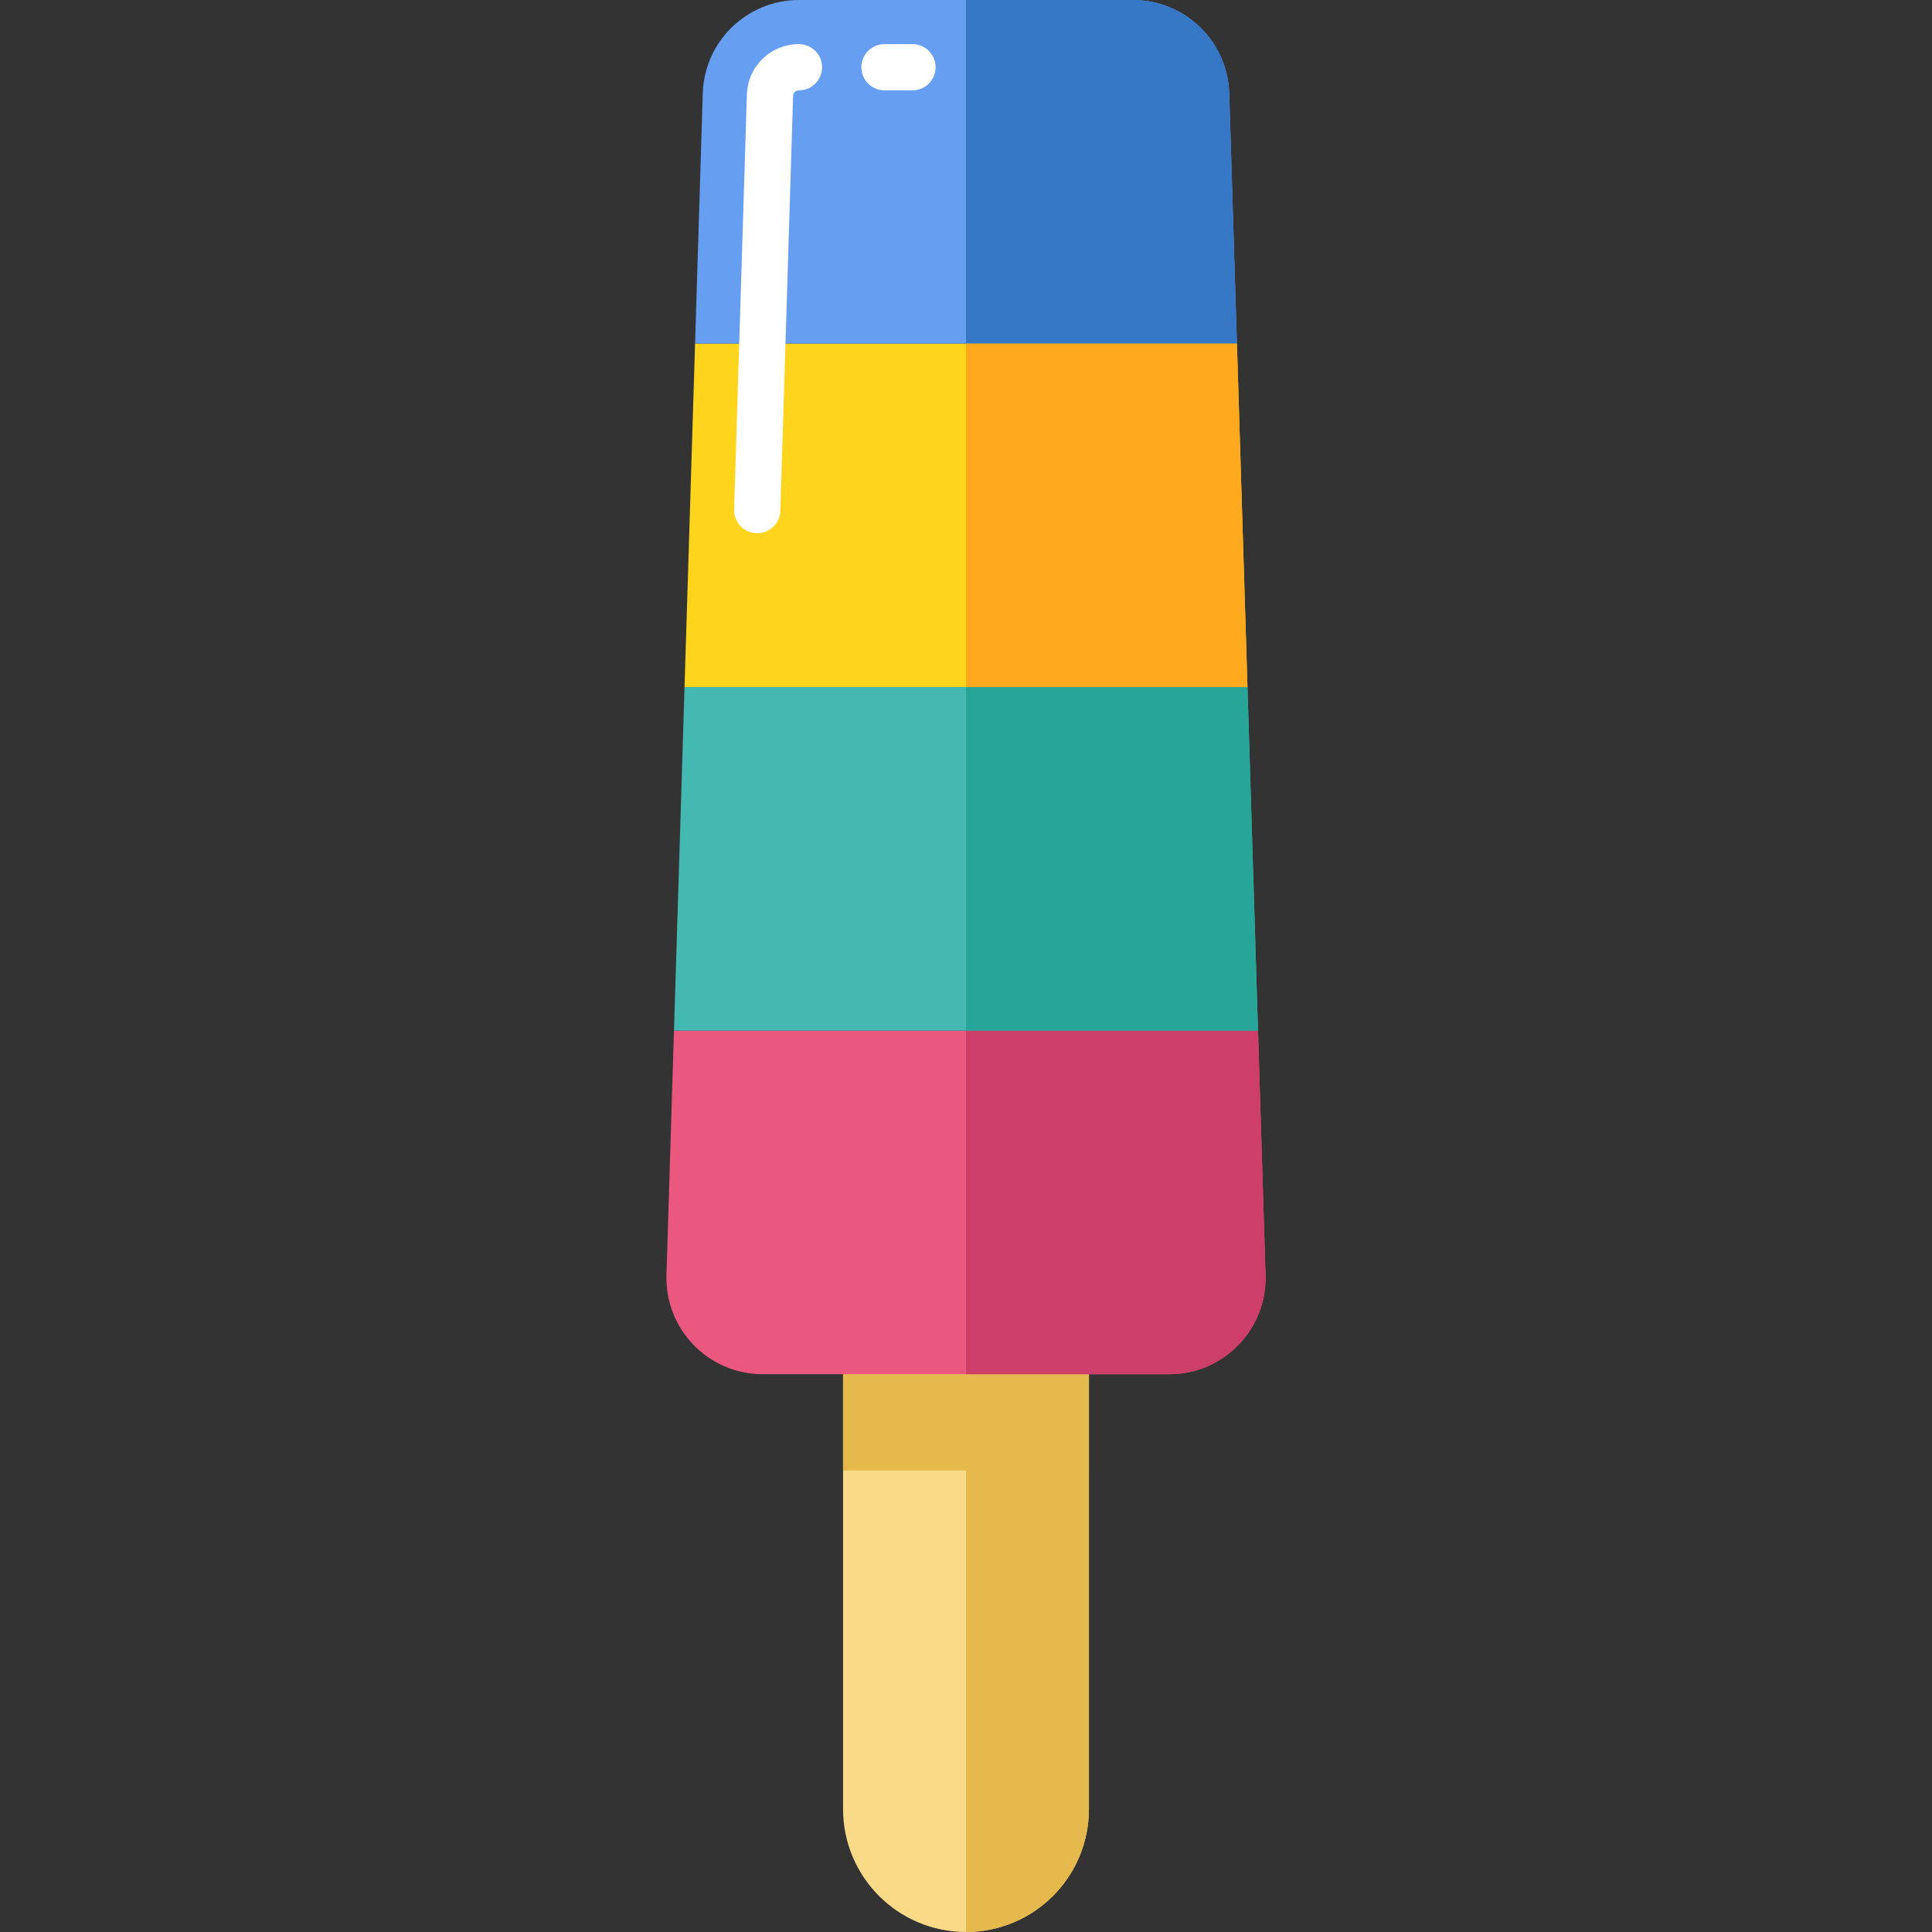
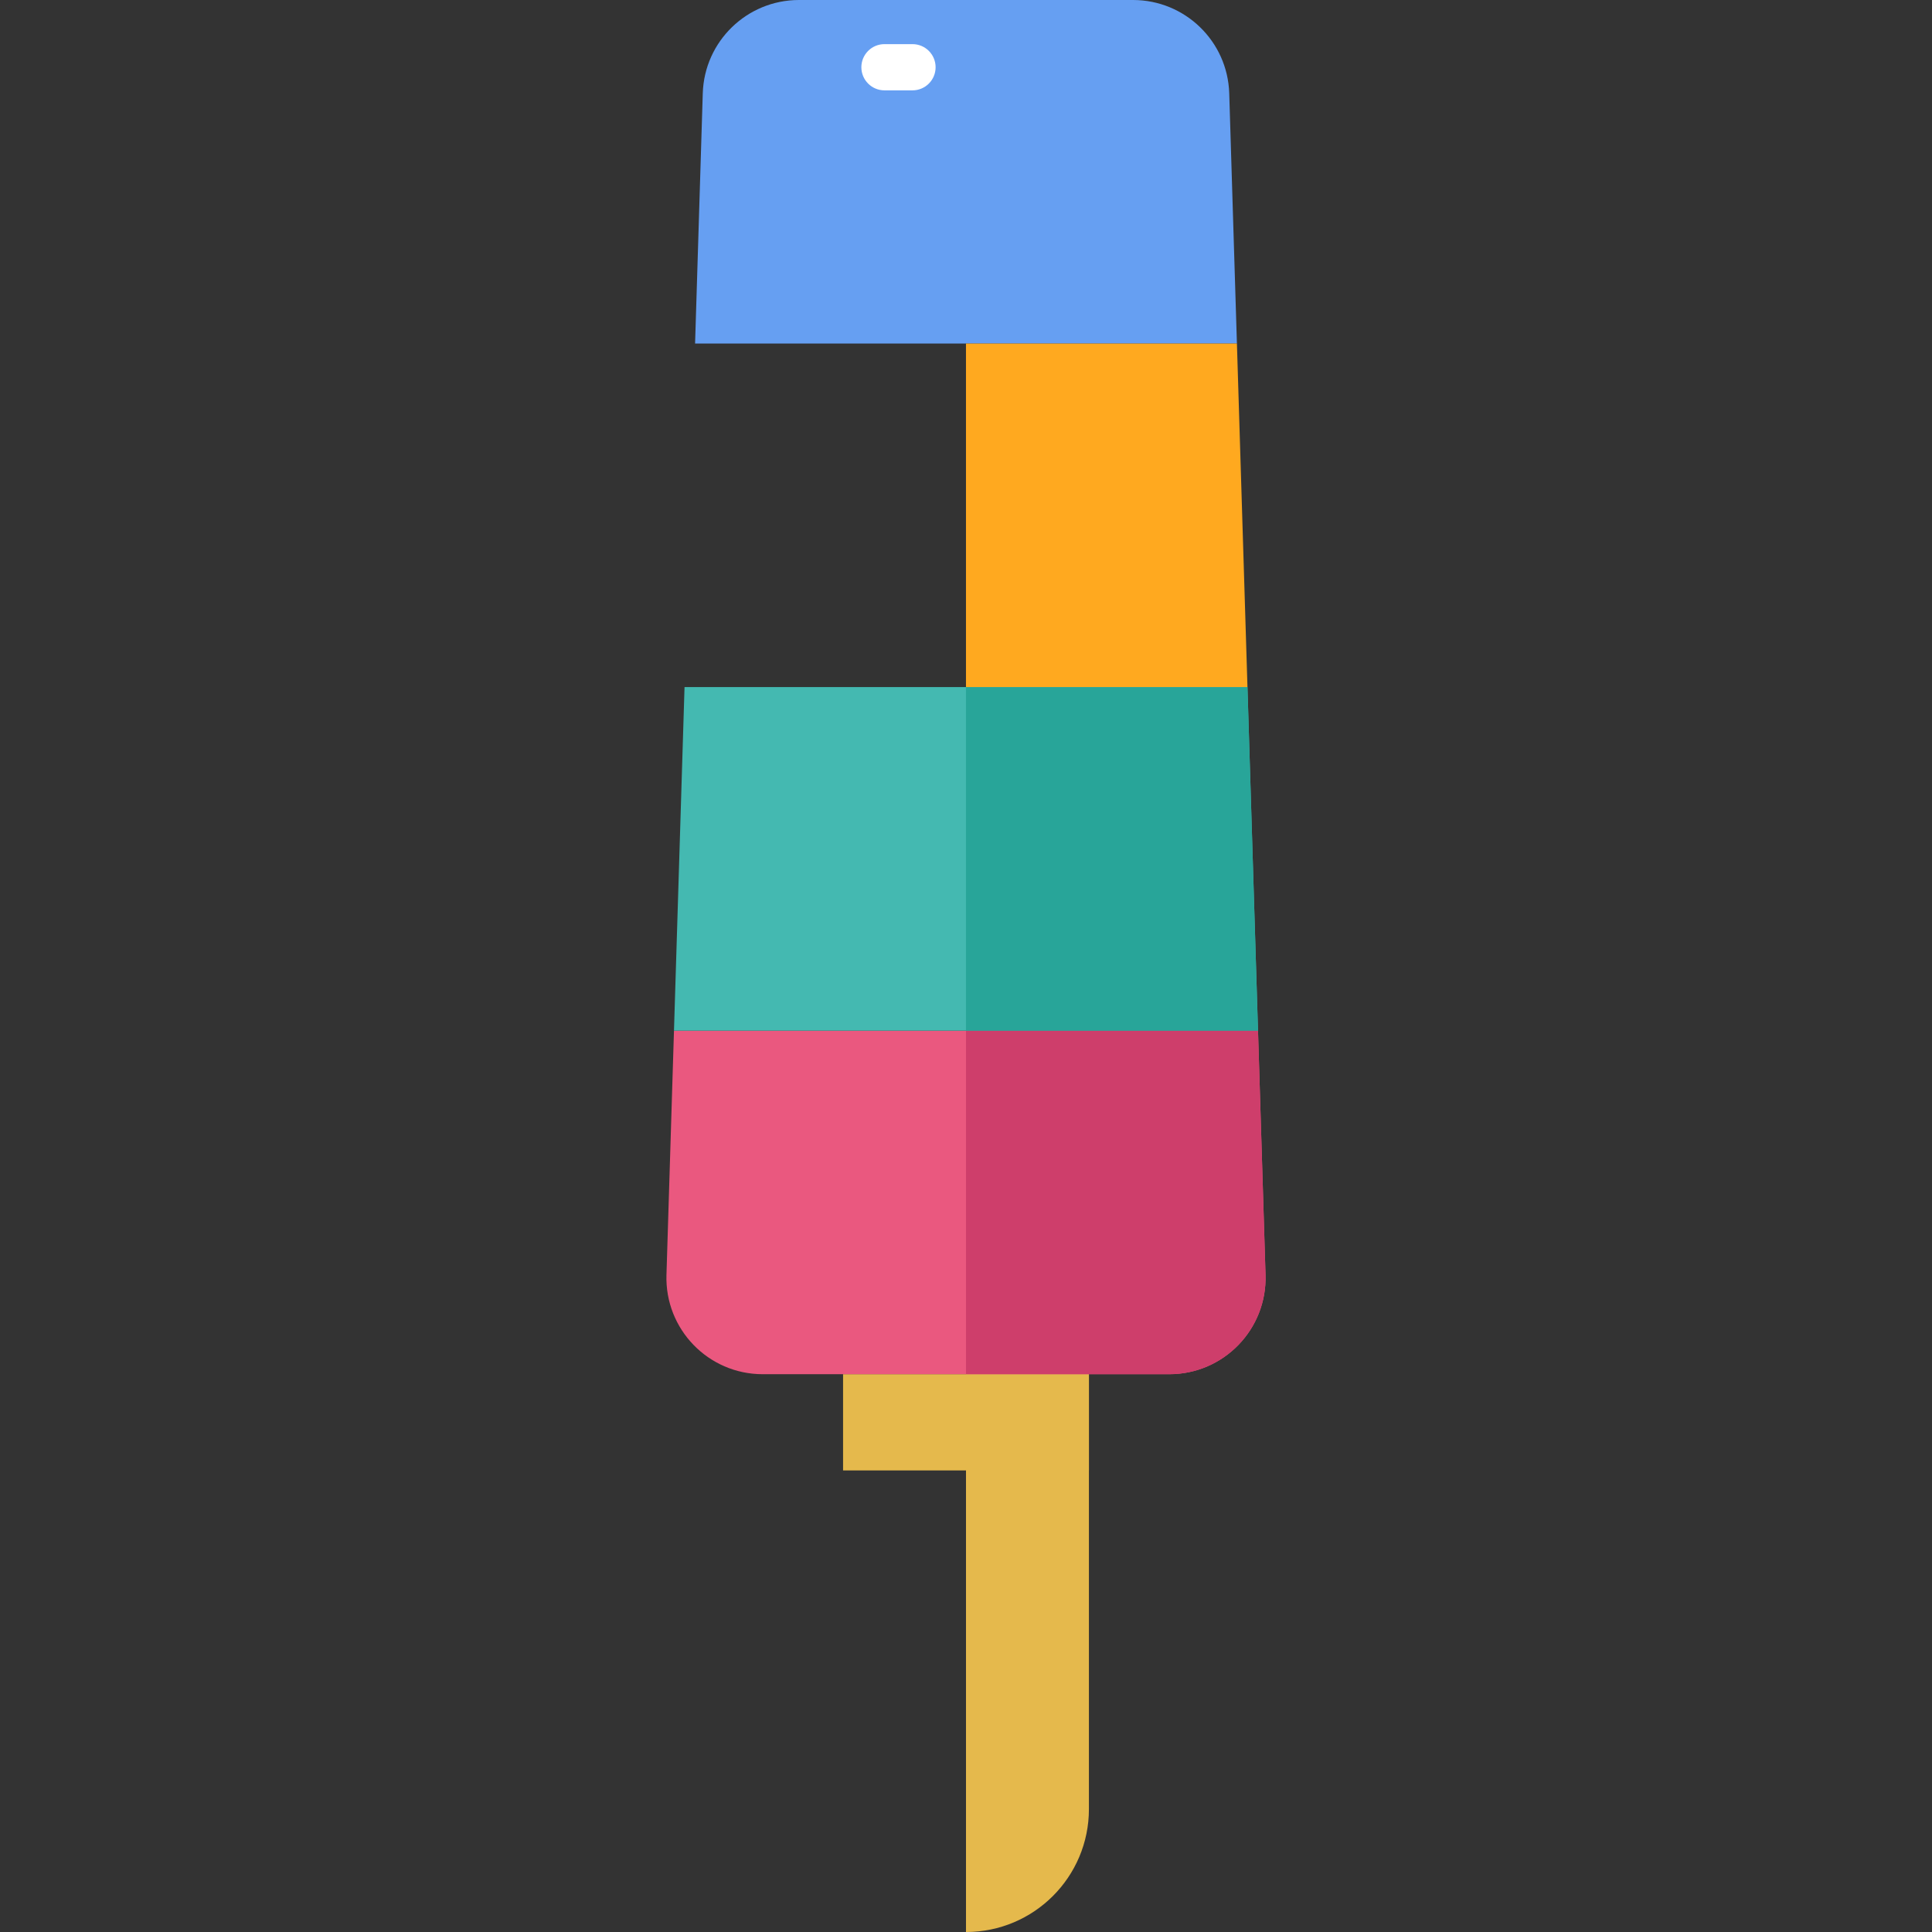
<svg xmlns="http://www.w3.org/2000/svg" version="1.1" id="Layer_1" viewBox="0 0 459.716 459.716" xml:space="preserve">
  <rect x="0" y="0" width="459.716" height="459.716" fill="#333333" stroke="none" />
  <g>
    <g>
-       <path style="fill:#F9DB87;" d="M259.107,326.986v103.48c0,16.16-13.1,29.25-29.25,29.25c-16.16,0-29.25-13.09-29.25-29.25v-103.48    H259.107z" />
      <path style="fill:#E5B94C;" d="M259.107,326.986v103.48c0,16.16-13.1,29.25-29.25,29.25v-132.73L259.107,326.986L259.107,326.986z    " />
      <rect x="200.607" y="326.985" style="fill:#E5B94C;" width="58.5" height="22.9" />
    </g>
    <path style="fill:#EA587F;" d="M278.233,326.99h-96.75c-12.93,0-23.29-10.69-22.9-23.61l1.79-58.14h138.97l1.79,58.14   C301.523,316.3,291.163,326.99,278.233,326.99z" />
    <polygon style="fill:#44B9B1;" points="299.343,245.24 160.373,245.24 162.883,163.49 296.833,163.49  " />
-     <polygon style="fill:#FFD41D;" points="296.833,163.49 162.883,163.49 165.393,81.75 294.323,81.75  " />
    <path style="fill:#669FF2;" d="M294.323,81.75h-128.93l1.83-59.55c0.38-12.37,10.52-22.2,22.89-22.2h79.49   c12.37,0,22.51,9.83,22.89,22.2L294.323,81.75z" />
-     <path style="fill:#3678C6;" d="M294.323,81.75h-64.47V0h39.75c12.37,0,22.51,9.83,22.89,22.2L294.323,81.75z" />
    <path style="fill:#CE3E6B;" d="M278.233,326.99h-48.38v-81.75h69.49l1.79,58.14C301.523,316.3,291.163,326.99,278.233,326.99z" />
    <polygon style="fill:#28A599;" points="299.343,245.24 229.853,245.24 229.853,163.49 296.833,163.49  " />
    <polygon style="fill:#FFA91F;" points="296.833,163.49 229.853,163.49 229.853,81.75 294.323,81.75  " />
    <path style="fill:#FFFFFF;" d="M217.126,21.5h-6.666c-3.037,0-5.5-2.462-5.5-5.5s2.463-5.5,5.5-5.5h6.666   c3.037,0,5.5,2.462,5.5,5.5S220.163,21.5,217.126,21.5z" />
-     <path style="fill:#FFFFFF;" d="M180.185,126.89c-0.057,0-0.114-0.001-0.172-0.003c-3.036-0.093-5.422-2.63-5.328-5.666   l3.032-98.699c0.209-6.742,5.653-12.023,12.396-12.023c3.037,0,5.5,2.462,5.5,5.5s-2.463,5.5-5.5,5.5   c-0.774,0-1.377,0.585-1.401,1.362l-3.032,98.698C185.589,124.538,183.144,126.89,180.185,126.89z" />
  </g>
</svg>